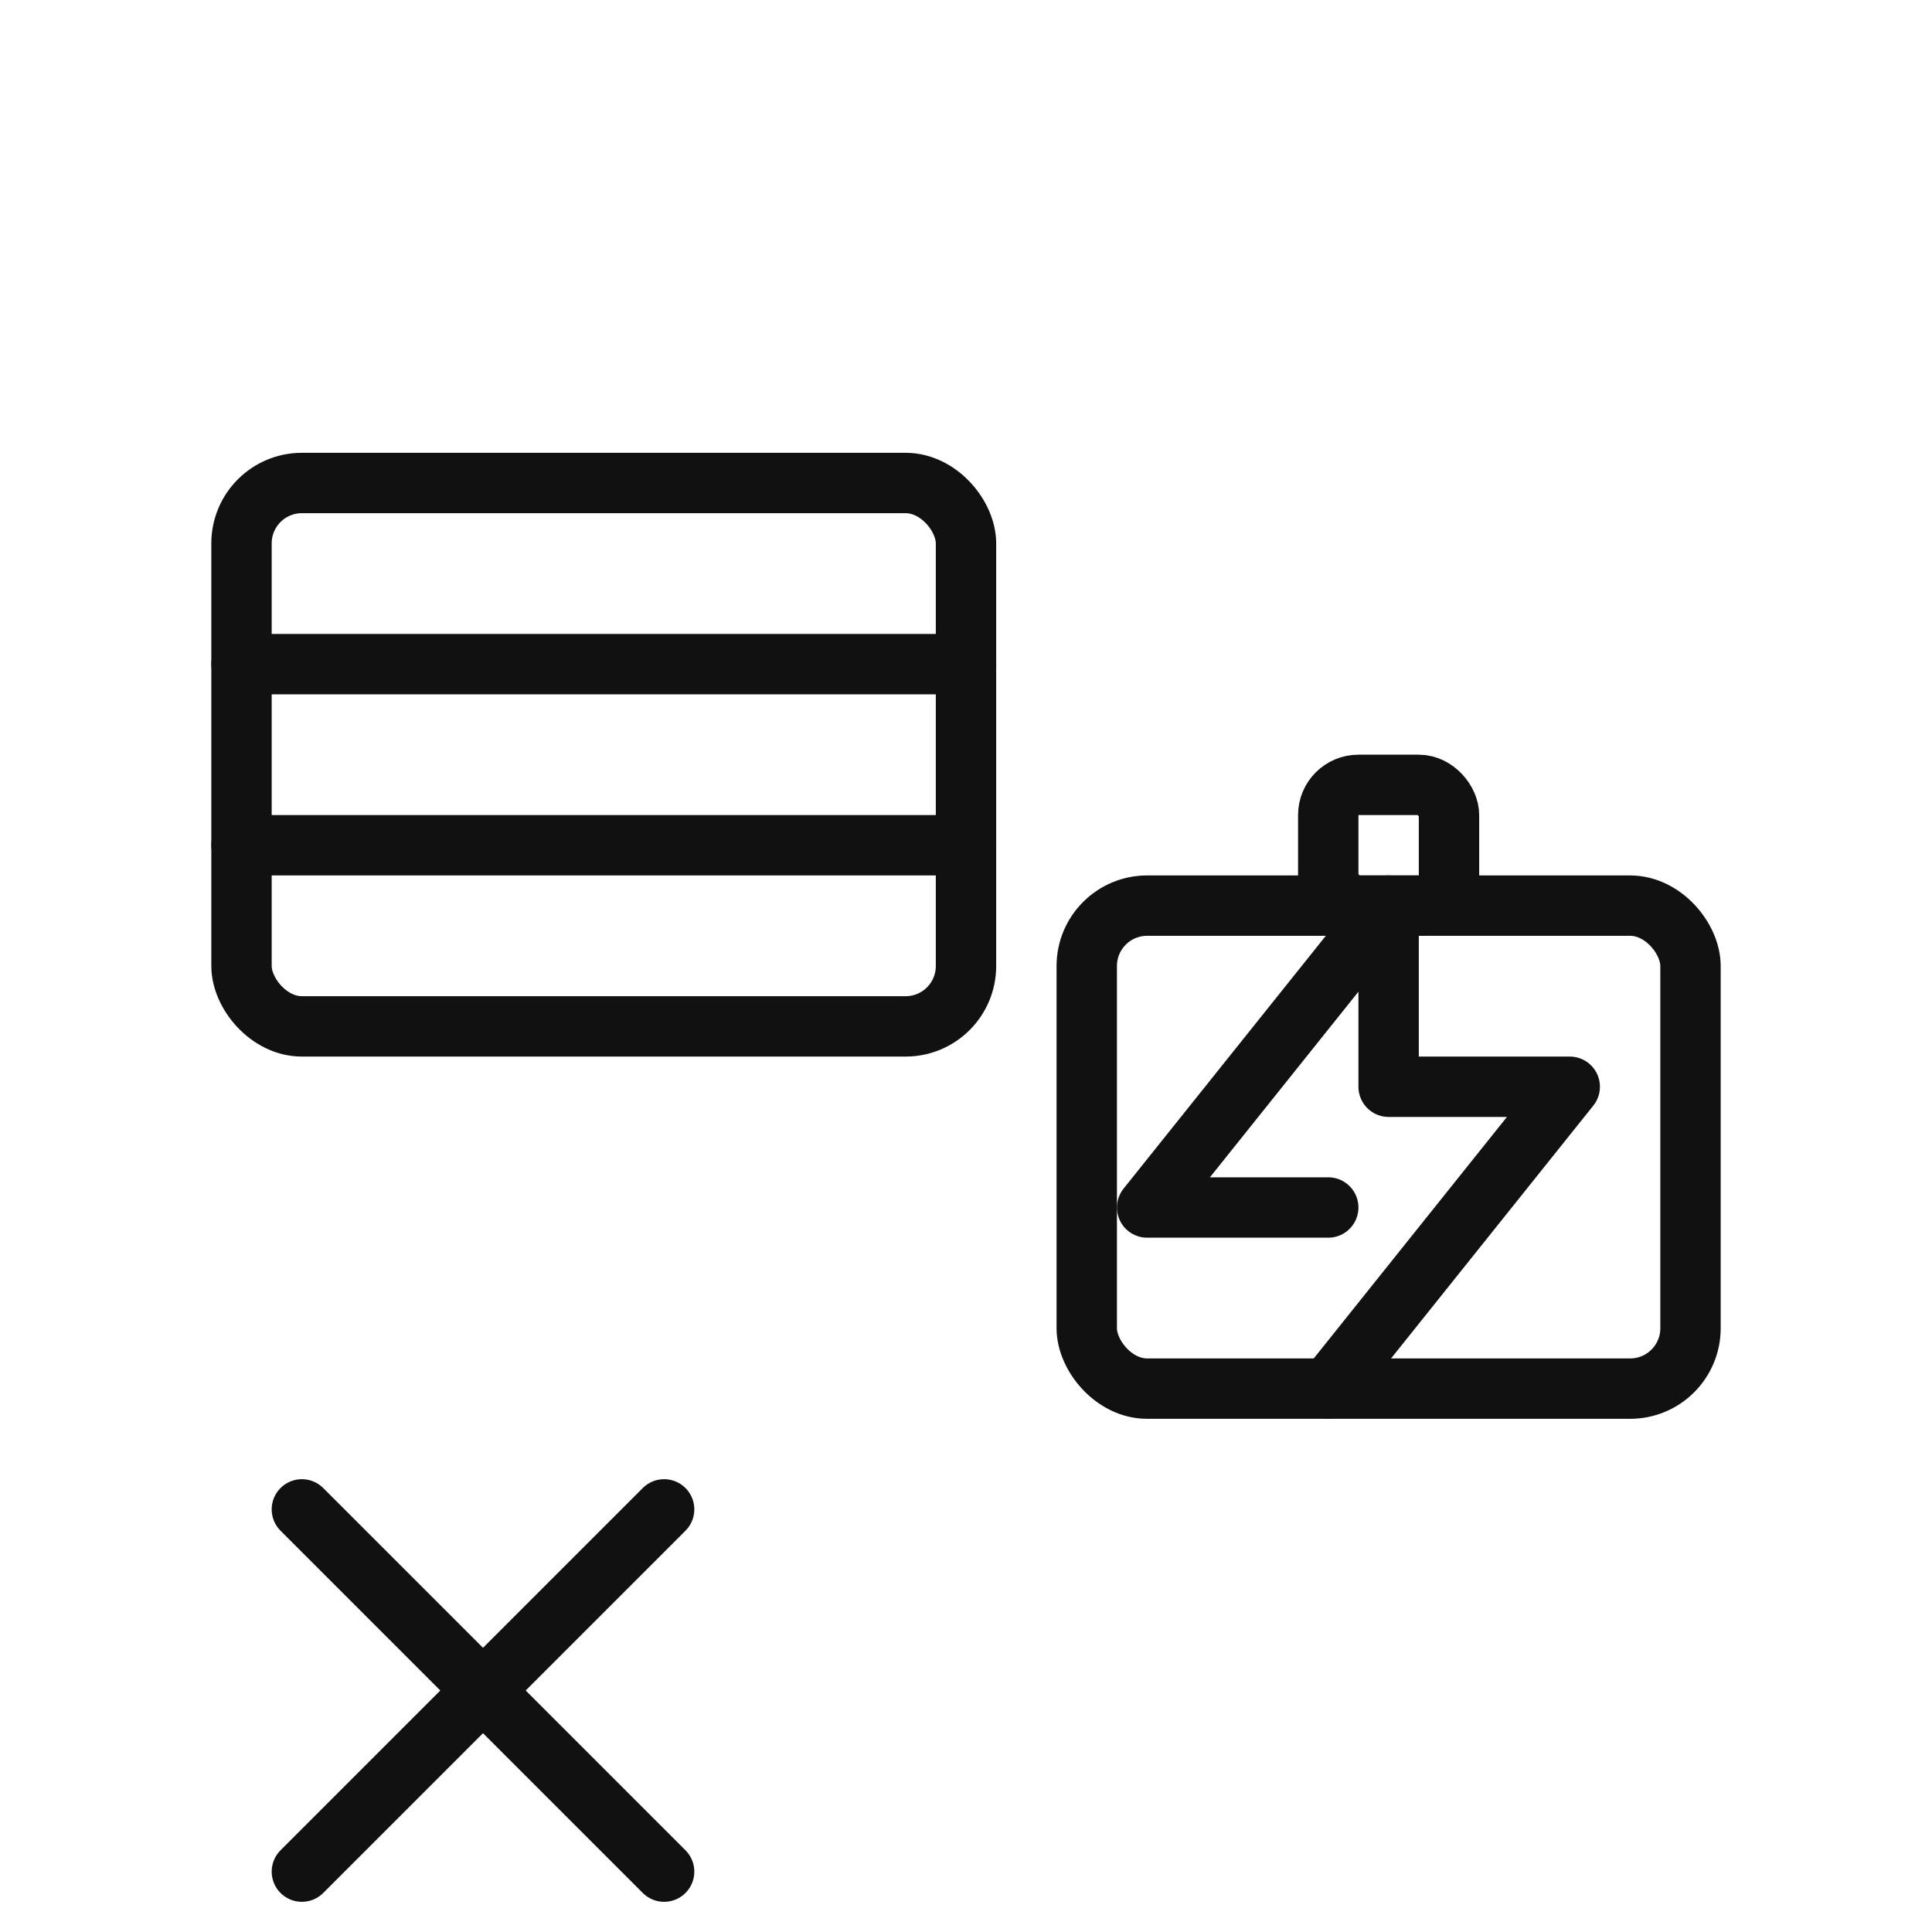
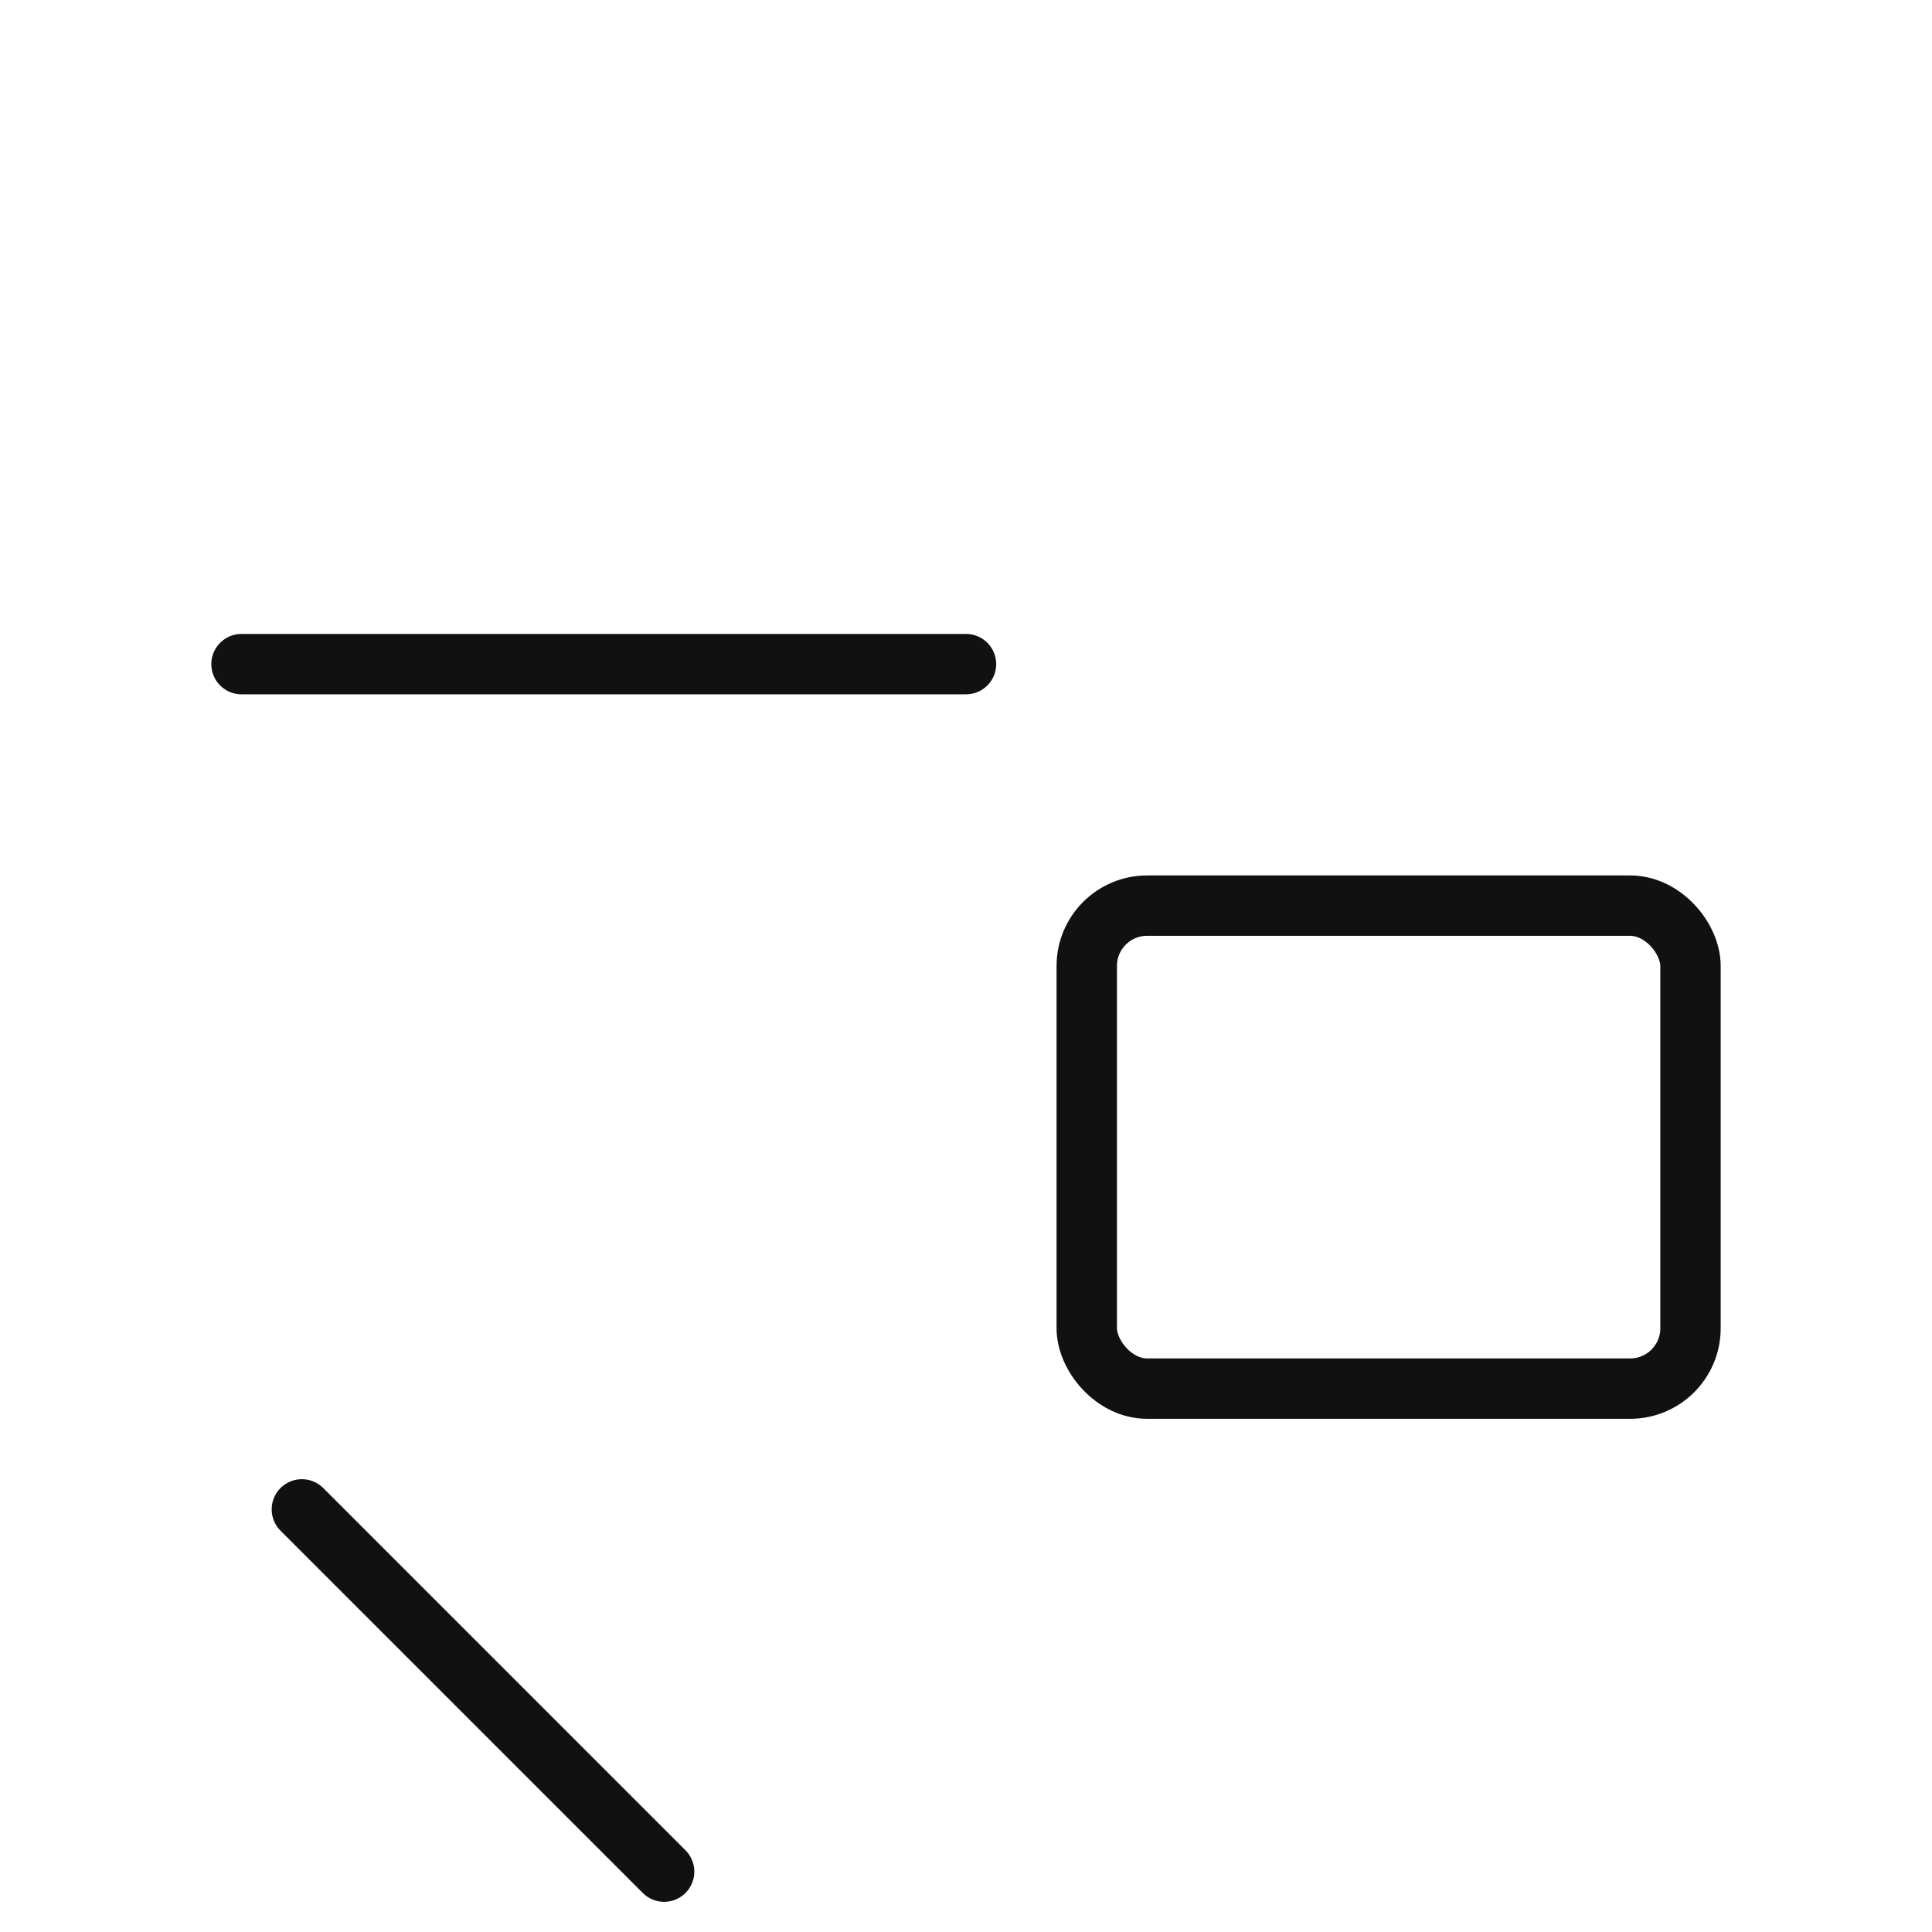
<svg xmlns="http://www.w3.org/2000/svg" viewBox="0 0 64 64" fill="none" stroke="#111" stroke-width="2" stroke-linecap="round" stroke-linejoin="round">
-   <rect x="8" y="16" width="24" height="18" rx="2" />
  <line x1="8" y1="22" x2="32" y2="22" />
-   <line x1="8" y1="28" x2="32" y2="28" />
  <rect x="36" y="30" width="20" height="16" rx="2" />
-   <rect x="44" y="26" width="4" height="4" rx="1" />
-   <polyline points="44,40 38,40 46,30 46,36 52,36 44,46" fill="none" />
  <line x1="10" y1="50" x2="22" y2="62" />
-   <line x1="22" y1="50" x2="10" y2="62" />
</svg>